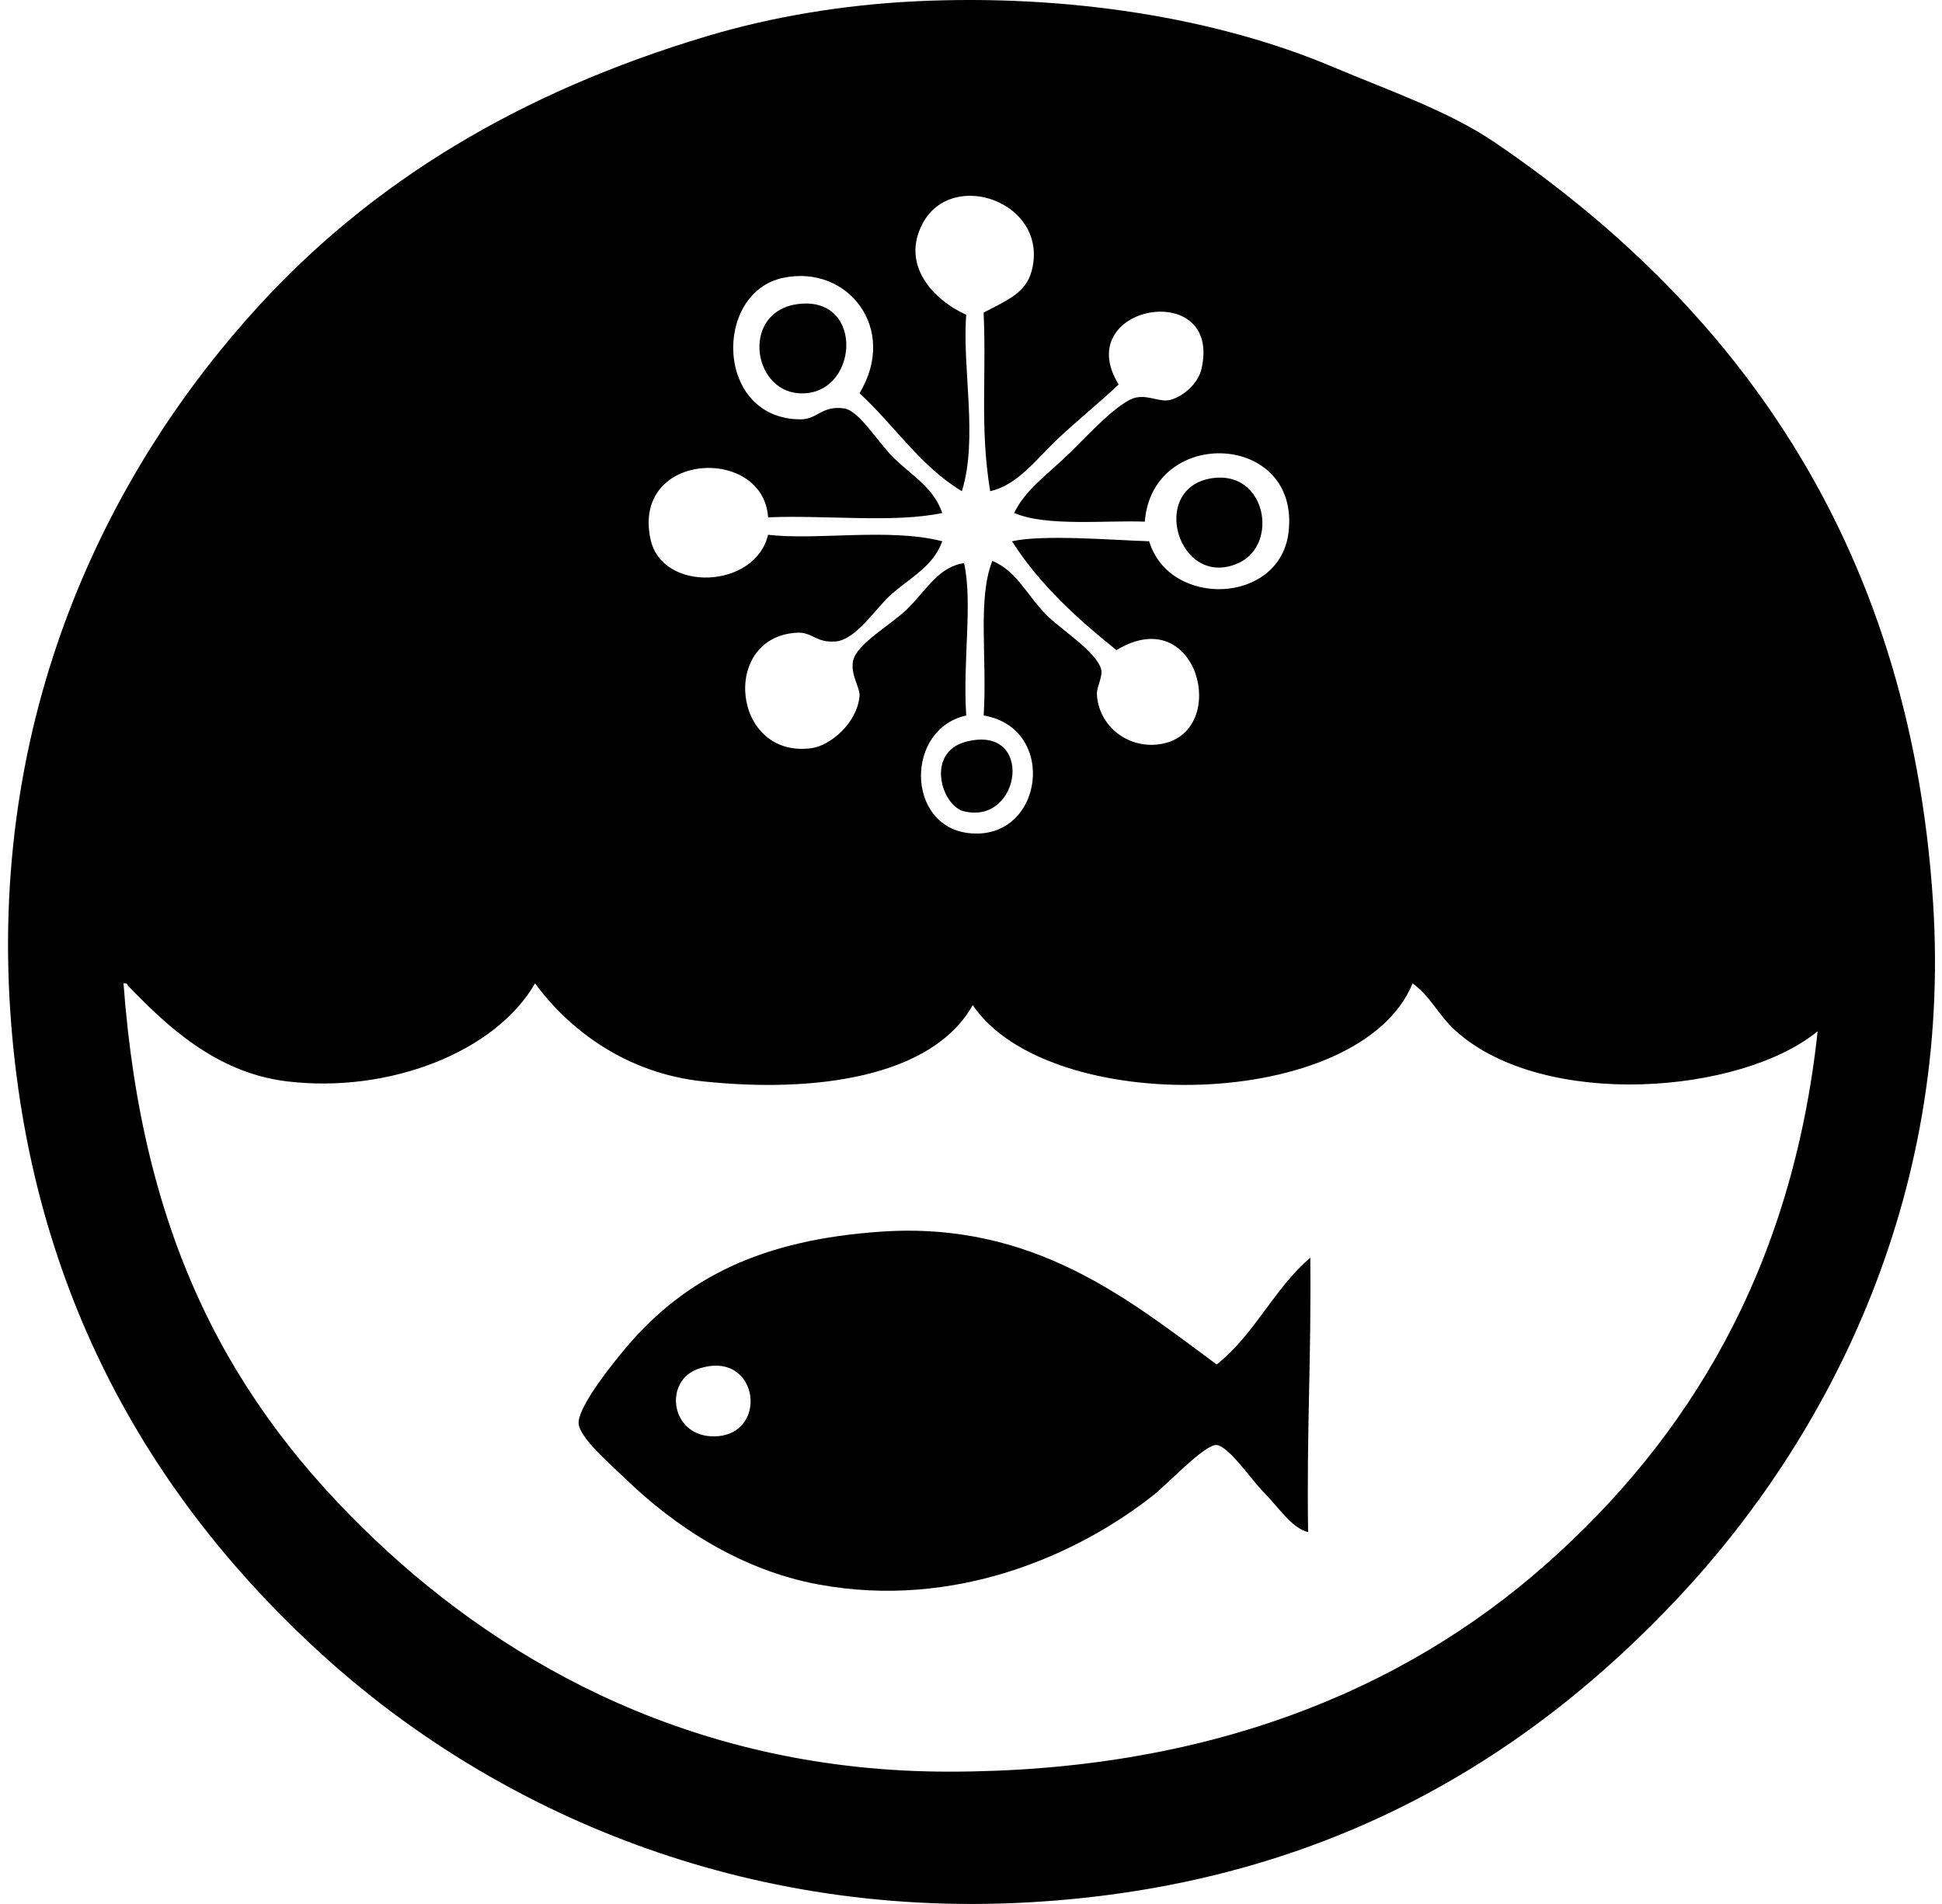
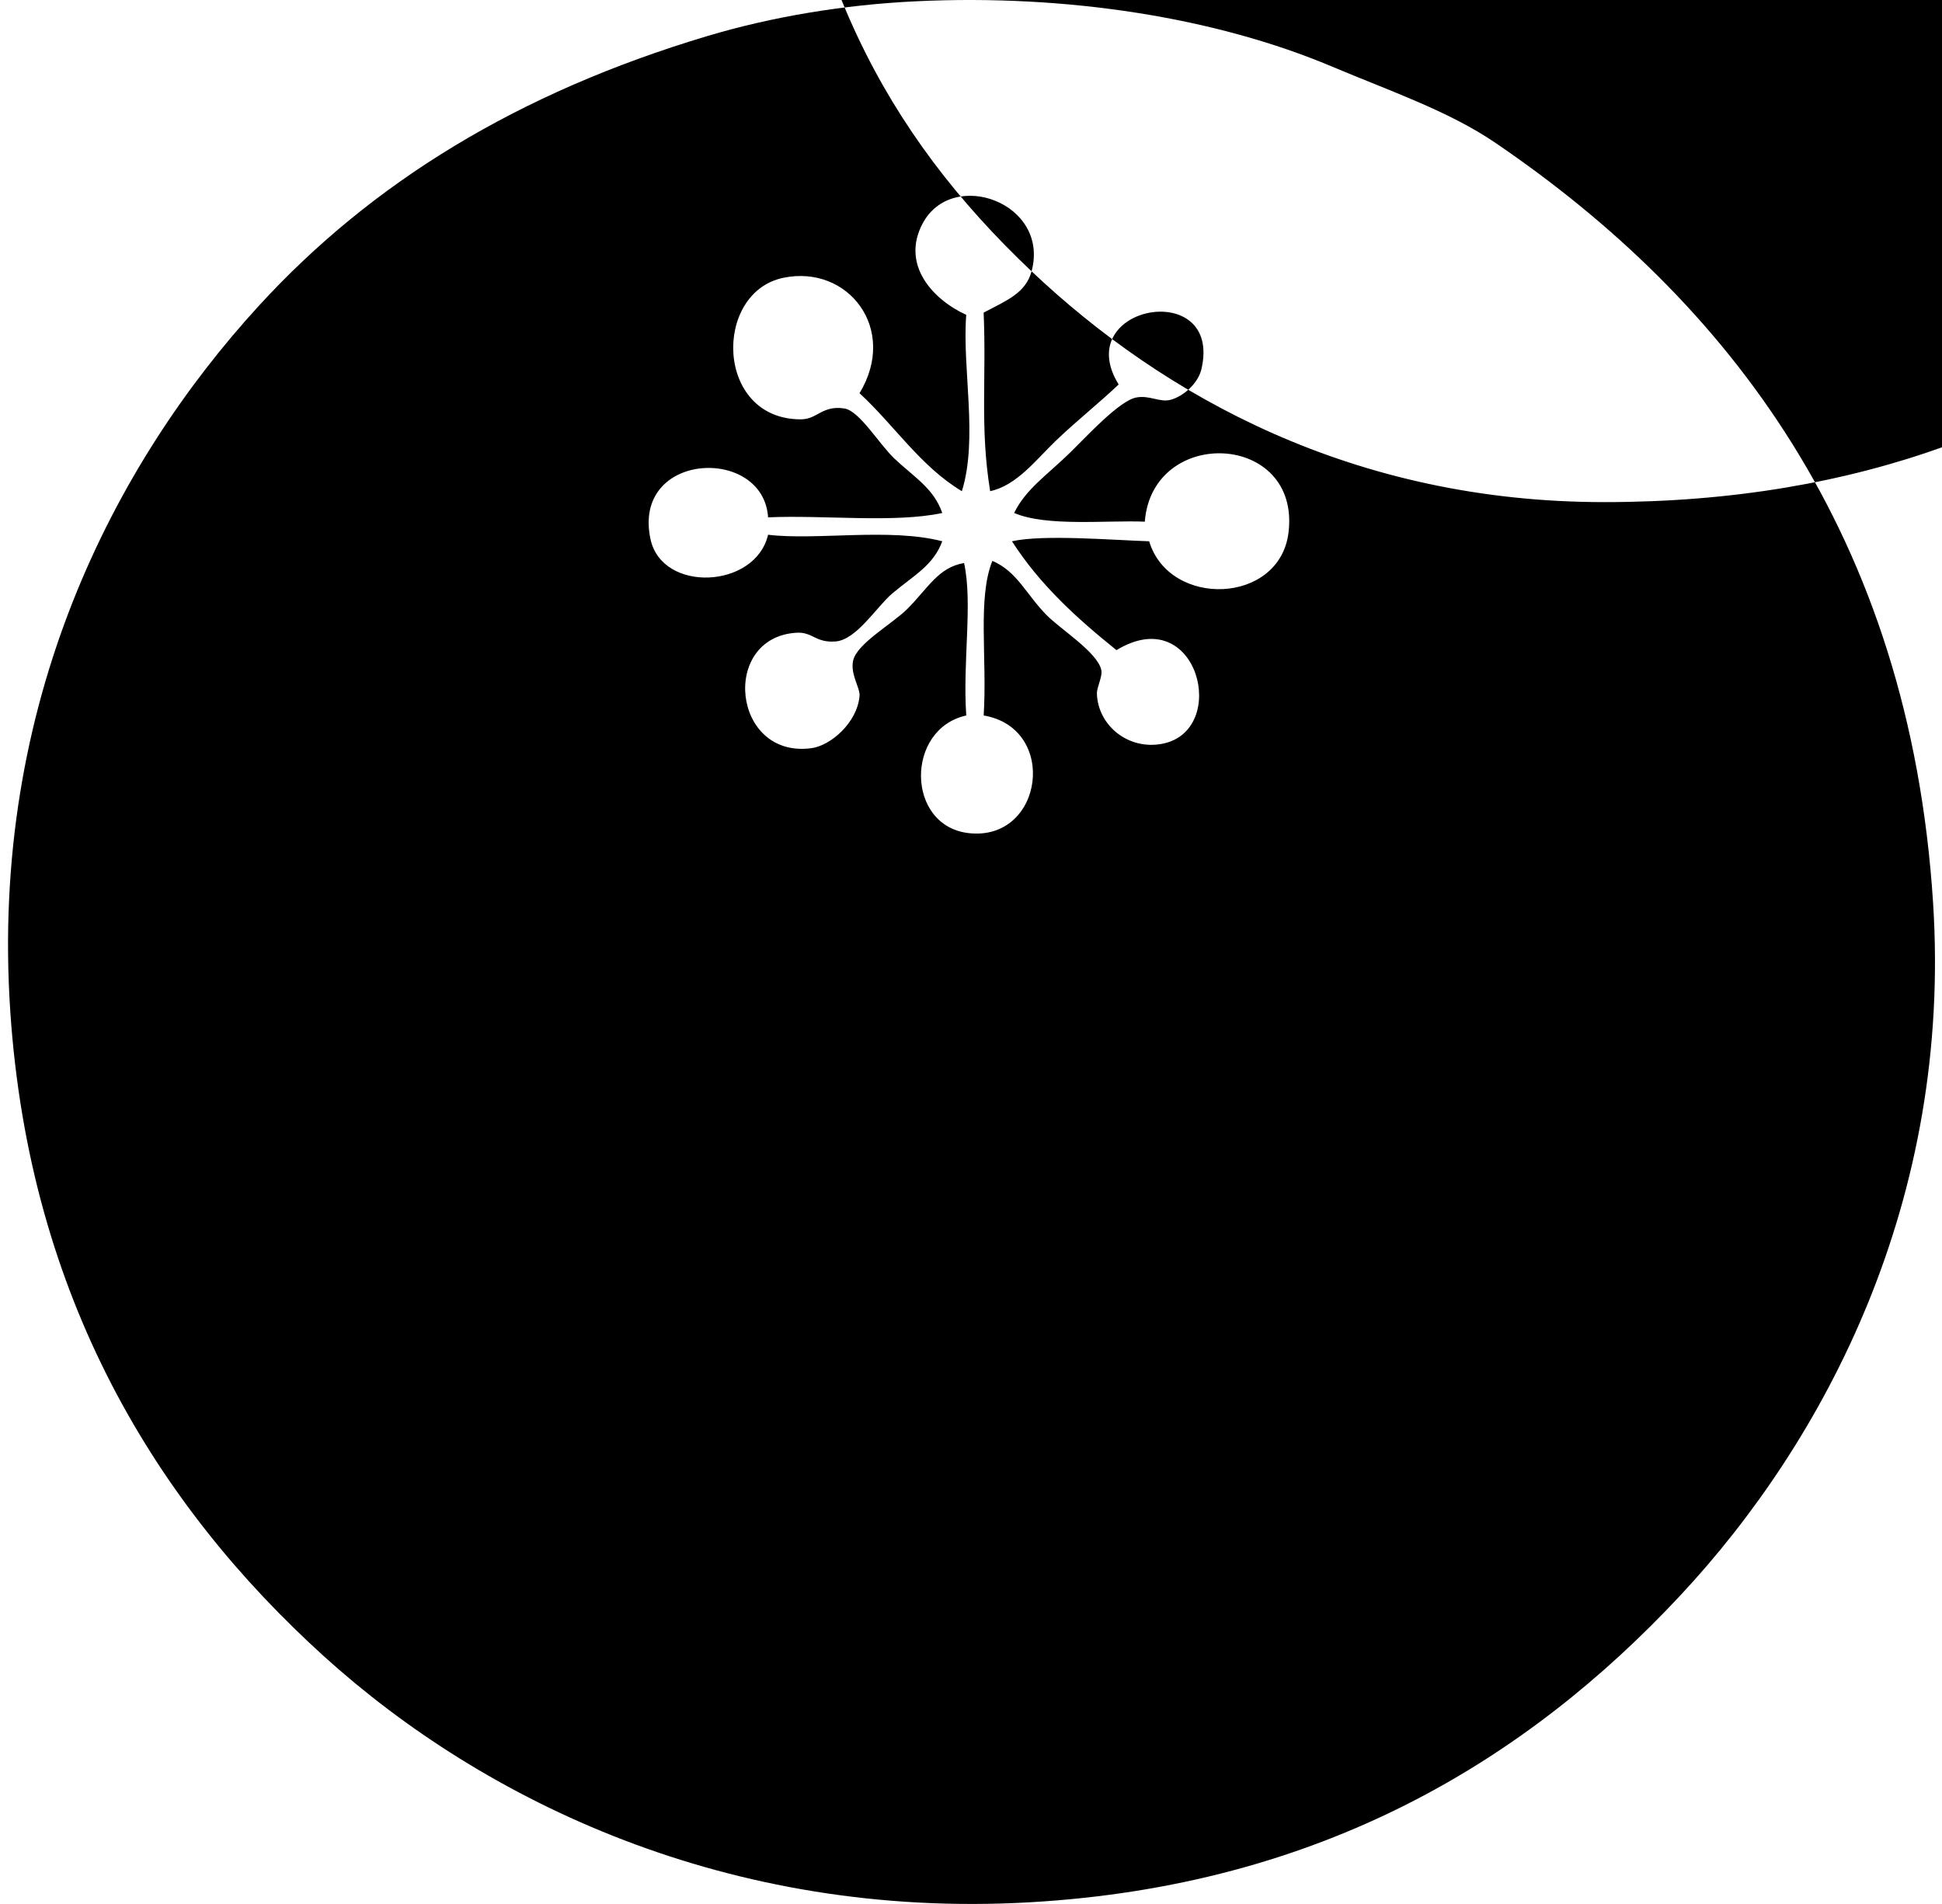
<svg xmlns="http://www.w3.org/2000/svg" width="204" height="200" fill="none" viewBox="0 0 204 200">
-   <path fill="#000" fill-rule="evenodd" d="M96.24.133c15.904-.756 31.527 1.73 43.69 6.863 6.088 2.571 12.247 4.663 17.156 8.007 24.372 16.594 43.502 41.152 45.977 79.83 2 31.241-11.293 56.399-26.535 72.739-16.161 17.327-37.773 30.513-68.392 32.252-31.642 1.798-57.308-10.627-74.113-25.847C16.505 158.111 3.1 136.355 1.082 106.269c-2.178-32.474 10.964-57.605 26.076-74.112C39.043 19.175 54.426 9.733 74.28 3.794 81.054 1.767 88.598.498 96.24.134Zm12.123 28.365c1.939-7.192-8.312-10.89-11.438-5.033-2.319 4.346 1.076 8.012 4.575 9.606-.445 5.647 1.269 12.951-.458 18.528-4.377-2.638-7.098-6.932-10.751-10.295 4.084-6.745-1.2-13.537-8.006-12.123-7.407 1.54-7.176 14.868 1.83 14.868 1.765 0 2.237-1.498 4.575-1.143 1.599.242 3.69 3.784 5.26 5.26 2.147 2.02 4.126 3.124 5.032 5.72-5.008 1.074-12.394.2-18.299.456-.477-7.53-14.323-6.944-12.352 2.286 1.216 5.687 11.032 5.22 12.352-.456 5.07.612 12.788-.748 18.3.685-.95 2.565-3.012 3.588-5.26 5.49-1.62 1.37-3.749 4.864-5.948 5.034-2.126.162-2.395-1.021-4.116-.916-8.026.494-6.737 13.272 1.601 12.123 1.992-.275 4.789-2.66 5.033-5.49.072-.835-.966-2.217-.685-3.66.353-1.817 4.1-3.874 5.718-5.489 2.158-2.155 3.24-4.359 5.947-4.806.925 4.235-.161 10.314.229 16.013-6.413 1.416-6.344 11.58.229 12.354 7.876.924 9.5-11.016 1.601-12.354.38-5.978-.67-12.322.914-16.24 2.617 1.119 3.544 3.523 5.718 5.718 1.456 1.47 5.287 3.873 5.72 5.718.164.703-.481 1.827-.458 2.516.107 3.313 3.264 5.949 6.861 5.262 7.146-1.367 3.754-15.047-4.804-9.837-4.143-3.327-8.061-6.88-10.979-11.436 3.298-.739 10.617-.118 14.411 0 2.122 7.037 13.711 6.66 14.639-.914 1.292-10.543-14.307-11.242-15.097-1.145-3.987-.168-10.327.551-13.724-.915 1.236-2.532 3.473-3.979 5.947-6.407 1.689-1.656 5.086-5.364 6.863-5.718 1.422-.28 2.496.556 3.658.23 1.365-.384 2.861-1.743 3.203-3.205 2.256-9.629-13.848-6.745-8.693 1.603-2.081 1.976-4.464 3.86-6.635 5.945-2.066 1.99-4.084 4.672-6.863 5.262-1.086-6.663-.383-11.84-.685-18.755 2.46-1.292 4.42-2.063 5.035-4.34ZM39.51 161.854c13.89 13.132 33.81 24.248 60.16 24.246 26.826 0 47.496-8.327 62.674-21.731 15.009-13.251 25.899-30.989 28.592-56.041-8.096 6.631-28.752 8.23-37.972 0-1.894-1.691-2.632-3.622-4.575-5.032-5.529 13.495-38.203 14.106-46.206 2.286-4.287 7.621-16.673 9.251-28.365 8.006-8.126-.866-14.108-5.502-17.612-10.294-4.202 7.285-15.446 11.583-26.076 10.294-7.539-.916-12.763-5.991-16.698-10.063-.052-.18-.19-.268-.458-.229 1.987 26.809 11.167 44.028 26.536 58.558Z" clip-rule="evenodd" />
-   <path fill="#000" fill-rule="evenodd" d="M83.886 31.93c7.092-.843 6.275 9.833 0 9.377-4.947-.357-5.993-8.665 0-9.377Zm43.461 18.298c5.669-.832 7.037 6.993 2.745 8.92-6.312 2.836-9.514-7.93-2.745-8.92ZM101.5 77.906c7.189-1.855 5.811 8.76-.229 7.32-2.373-.566-4.09-6.206.229-7.32Zm26.305 65.419c3.939-3.073 6.039-7.991 9.835-11.207.116 10.65-.387 18.022-.229 28.821-1.754-.445-3.038-2.556-4.804-4.344-1.069-1.086-3.573-4.706-4.804-4.806-1.236-.099-5.09 4.043-6.634 5.262-7.897 6.235-20.795 12.062-35.228 9.379-7.975-1.483-14.94-5.94-20.356-11.209-1.275-1.239-4.75-4.195-4.804-5.718-.065-1.872 4.014-6.804 5.033-8.006 6.264-7.373 14.312-11.274 26.762-12.123 16.09-1.1 26.127 7.254 35.229 13.951Zm-53.069 7.548c6.19.252 5.12-9.287-1.372-7.09-3.64 1.233-2.977 6.913 1.372 7.09Z" clip-rule="evenodd" />
+   <path fill="#000" fill-rule="evenodd" d="M96.24.133c15.904-.756 31.527 1.73 43.69 6.863 6.088 2.571 12.247 4.663 17.156 8.007 24.372 16.594 43.502 41.152 45.977 79.83 2 31.241-11.293 56.399-26.535 72.739-16.161 17.327-37.773 30.513-68.392 32.252-31.642 1.798-57.308-10.627-74.113-25.847C16.505 158.111 3.1 136.355 1.082 106.269c-2.178-32.474 10.964-57.605 26.076-74.112C39.043 19.175 54.426 9.733 74.28 3.794 81.054 1.767 88.598.498 96.24.134Zm12.123 28.365c1.939-7.192-8.312-10.89-11.438-5.033-2.319 4.346 1.076 8.012 4.575 9.606-.445 5.647 1.269 12.951-.458 18.528-4.377-2.638-7.098-6.932-10.751-10.295 4.084-6.745-1.2-13.537-8.006-12.123-7.407 1.54-7.176 14.868 1.83 14.868 1.765 0 2.237-1.498 4.575-1.143 1.599.242 3.69 3.784 5.26 5.26 2.147 2.02 4.126 3.124 5.032 5.72-5.008 1.074-12.394.2-18.299.456-.477-7.53-14.323-6.944-12.352 2.286 1.216 5.687 11.032 5.22 12.352-.456 5.07.612 12.788-.748 18.3.685-.95 2.565-3.012 3.588-5.26 5.49-1.62 1.37-3.749 4.864-5.948 5.034-2.126.162-2.395-1.021-4.116-.916-8.026.494-6.737 13.272 1.601 12.123 1.992-.275 4.789-2.66 5.033-5.49.072-.835-.966-2.217-.685-3.66.353-1.817 4.1-3.874 5.718-5.489 2.158-2.155 3.24-4.359 5.947-4.806.925 4.235-.161 10.314.229 16.013-6.413 1.416-6.344 11.58.229 12.354 7.876.924 9.5-11.016 1.601-12.354.38-5.978-.67-12.322.914-16.24 2.617 1.119 3.544 3.523 5.718 5.718 1.456 1.47 5.287 3.873 5.72 5.718.164.703-.481 1.827-.458 2.516.107 3.313 3.264 5.949 6.861 5.262 7.146-1.367 3.754-15.047-4.804-9.837-4.143-3.327-8.061-6.88-10.979-11.436 3.298-.739 10.617-.118 14.411 0 2.122 7.037 13.711 6.66 14.639-.914 1.292-10.543-14.307-11.242-15.097-1.145-3.987-.168-10.327.551-13.724-.915 1.236-2.532 3.473-3.979 5.947-6.407 1.689-1.656 5.086-5.364 6.863-5.718 1.422-.28 2.496.556 3.658.23 1.365-.384 2.861-1.743 3.203-3.205 2.256-9.629-13.848-6.745-8.693 1.603-2.081 1.976-4.464 3.86-6.635 5.945-2.066 1.99-4.084 4.672-6.863 5.262-1.086-6.663-.383-11.84-.685-18.755 2.46-1.292 4.42-2.063 5.035-4.34Zc13.89 13.132 33.81 24.248 60.16 24.246 26.826 0 47.496-8.327 62.674-21.731 15.009-13.251 25.899-30.989 28.592-56.041-8.096 6.631-28.752 8.23-37.972 0-1.894-1.691-2.632-3.622-4.575-5.032-5.529 13.495-38.203 14.106-46.206 2.286-4.287 7.621-16.673 9.251-28.365 8.006-8.126-.866-14.108-5.502-17.612-10.294-4.202 7.285-15.446 11.583-26.076 10.294-7.539-.916-12.763-5.991-16.698-10.063-.052-.18-.19-.268-.458-.229 1.987 26.809 11.167 44.028 26.536 58.558Z" clip-rule="evenodd" />
</svg>